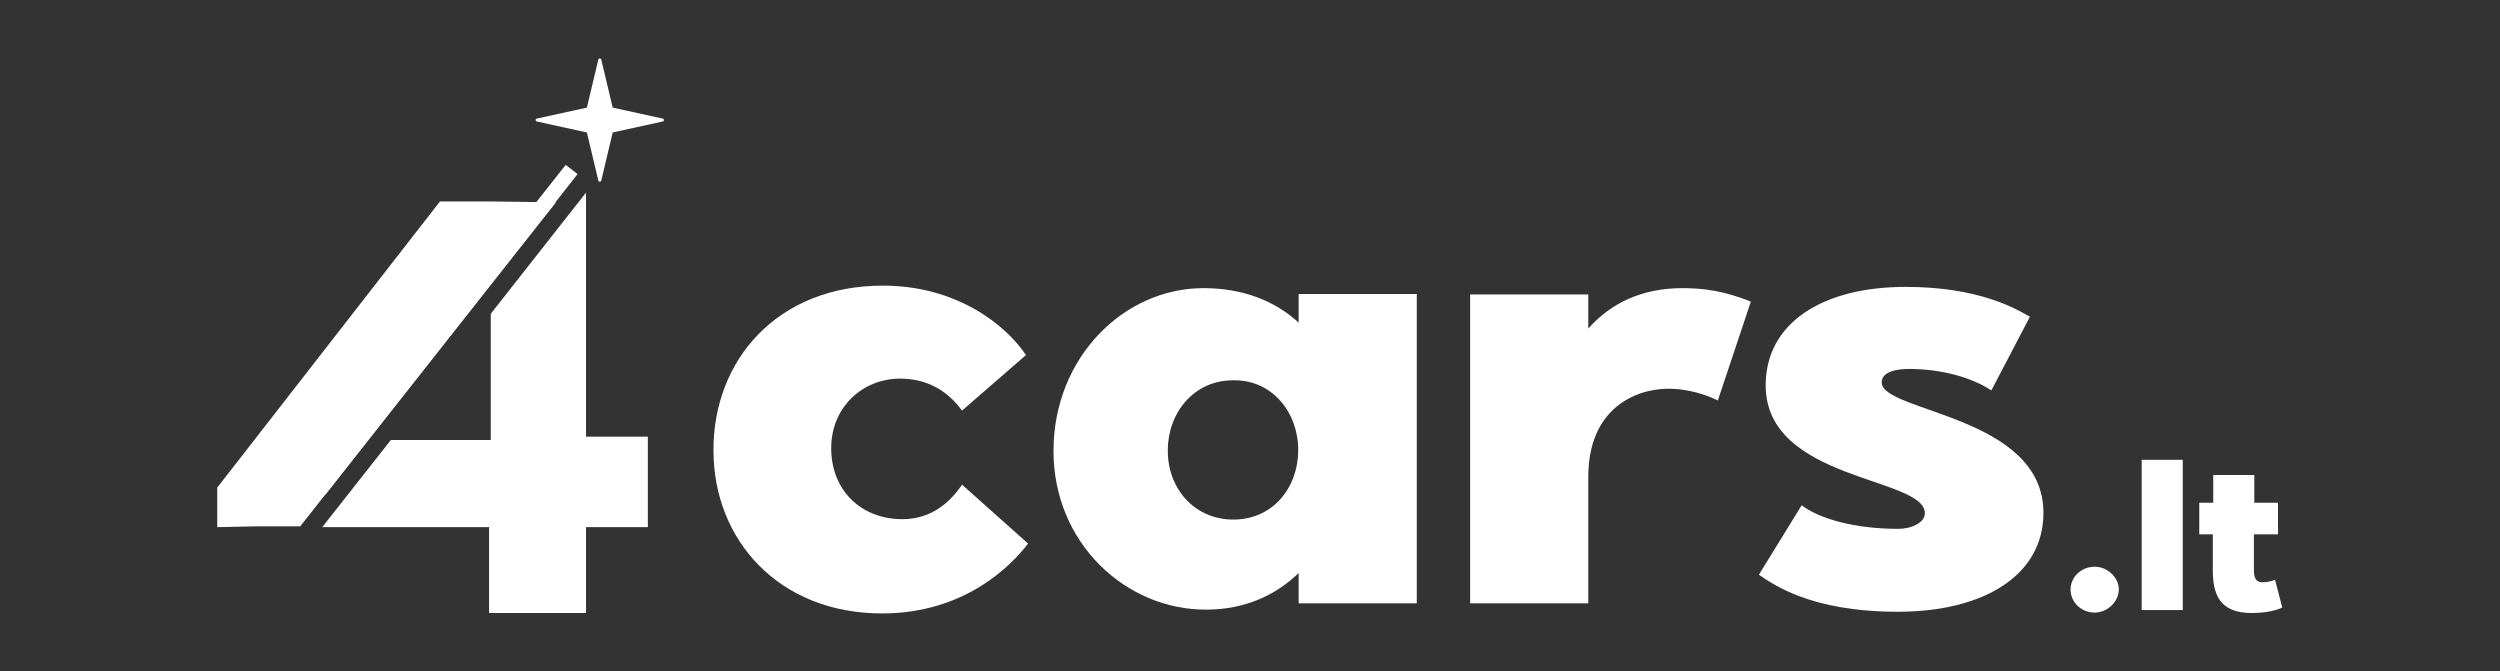
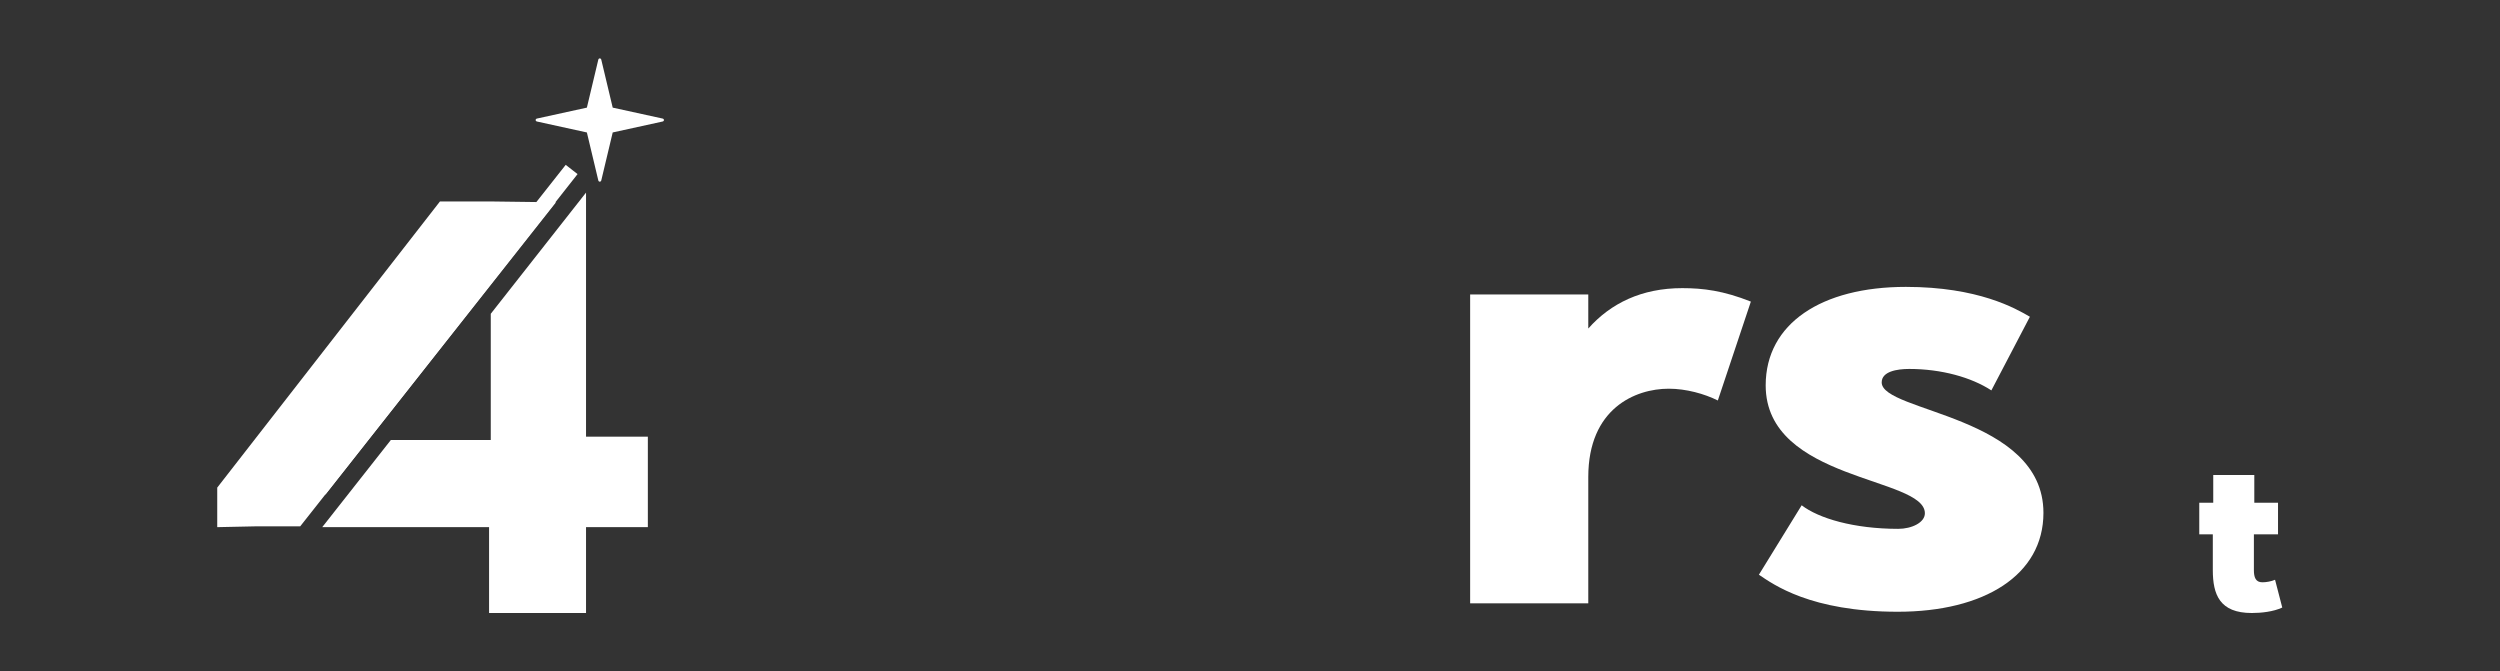
<svg xmlns="http://www.w3.org/2000/svg" width="216" height="58" viewBox="0 0 216 58" fill="none">
  <rect x="0" y="0" width="216" height="58" fill="#333333" stroke="none" />
-   <path d="M180.98 48.965C182.114 48.965 183.065 49.91 183.065 50.928C183.065 51.983 182.077 52.928 180.98 52.928C179.809 52.928 178.895 52.019 178.895 50.928C178.895 49.874 179.809 48.965 180.98 48.965Z" fill="white" />
-   <path d="M188.59 52.708H185.041V39.728H188.59V52.708Z" fill="white" />
  <path d="M190.017 46.165V43.439H191.224V41.039H194.772V43.439H196.821V46.165H194.736V49.256C194.736 49.874 194.882 50.31 195.468 50.31C195.797 50.31 196.236 50.237 196.565 50.092L197.187 52.491C196.419 52.855 195.358 52.964 194.553 52.964C191.773 52.964 191.187 51.364 191.187 49.256V46.165H190.017Z" fill="white" />
-   <path d="M76.278 24.678C82.68 24.678 86.924 28.095 88.643 30.677L83.119 35.476C81.985 33.912 80.266 32.713 77.778 32.713C74.486 32.713 71.815 35.221 71.815 38.711C71.815 42.383 74.412 44.856 77.961 44.856C80.558 44.856 82.168 43.292 83.119 41.874L88.826 46.964C87.326 48.928 83.302 53 76.205 53C67.279 53 61.645 46.637 61.645 38.93C61.608 31.113 67.169 24.678 76.278 24.678Z" fill="white" />
-   <path d="M91.022 38.965C91.022 30.893 97.094 24.895 103.972 24.895C107.484 24.895 110.228 26.058 112.203 27.876V25.404H122.41V52.126H112.203V49.508C110.228 51.435 107.521 52.671 104.228 52.671C97.314 52.708 91.022 46.963 91.022 38.965ZM106.569 44.891C109.972 44.891 112.167 42.128 112.167 38.892C112.167 35.62 109.899 32.784 106.533 32.857C103.131 32.857 100.899 35.693 100.899 38.892C100.862 42.128 103.131 44.891 106.569 44.891Z" fill="white" />
  <path d="M127.02 25.44H137.227V28.385C139.166 26.203 141.836 24.895 145.348 24.895C147.141 24.895 148.897 25.113 151.275 26.058L148.421 34.602C147.251 34.02 145.678 33.584 144.178 33.584C141.288 33.584 137.227 35.293 137.227 41.219V52.126H127.02V25.44Z" fill="white" />
  <path d="M155.664 43.656C157.128 44.783 160.164 45.692 164.005 45.692C165.176 45.692 166.31 45.147 166.31 44.347C166.31 41.184 152.555 41.584 152.555 33.295C152.555 27.95 157.384 24.787 164.664 24.787C170.919 24.787 174.139 26.641 175.383 27.368L172.054 33.731C170.334 32.604 167.737 31.877 164.956 31.877C163.895 31.877 162.578 32.095 162.578 33.04C162.578 35.621 176.553 35.876 176.553 44.311C176.553 49.691 171.432 52.855 163.969 52.855C156.432 52.855 153.213 50.491 151.969 49.655L155.664 43.656Z" fill="white" />
  <path d="M51.694 5.154C51.73 5.009 51.913 5.009 51.95 5.154L52.938 9.299L57.254 10.244C57.401 10.28 57.401 10.462 57.254 10.498L52.938 11.444L51.95 15.588C51.913 15.734 51.73 15.734 51.694 15.588L50.706 11.444L46.389 10.498C46.243 10.462 46.243 10.28 46.389 10.244L50.706 9.299L51.694 5.154Z" fill="white" />
  <path d="M42.256 52.961V45.544H27.842L33.768 38.018H42.402V27.111L50.633 16.641V37.728H55.974V45.544H50.633V52.961H42.256Z" fill="white" />
  <path d="M28.134 42.709L49.901 15.042L48.877 14.242L26.781 42.273L27.293 42.709H28.134Z" fill="white" />
  <path d="M18.769 42.129L38.012 17.406H42.438L48.036 17.479L25.939 45.474H22.171L18.769 45.546V42.129Z" fill="white" />
</svg>